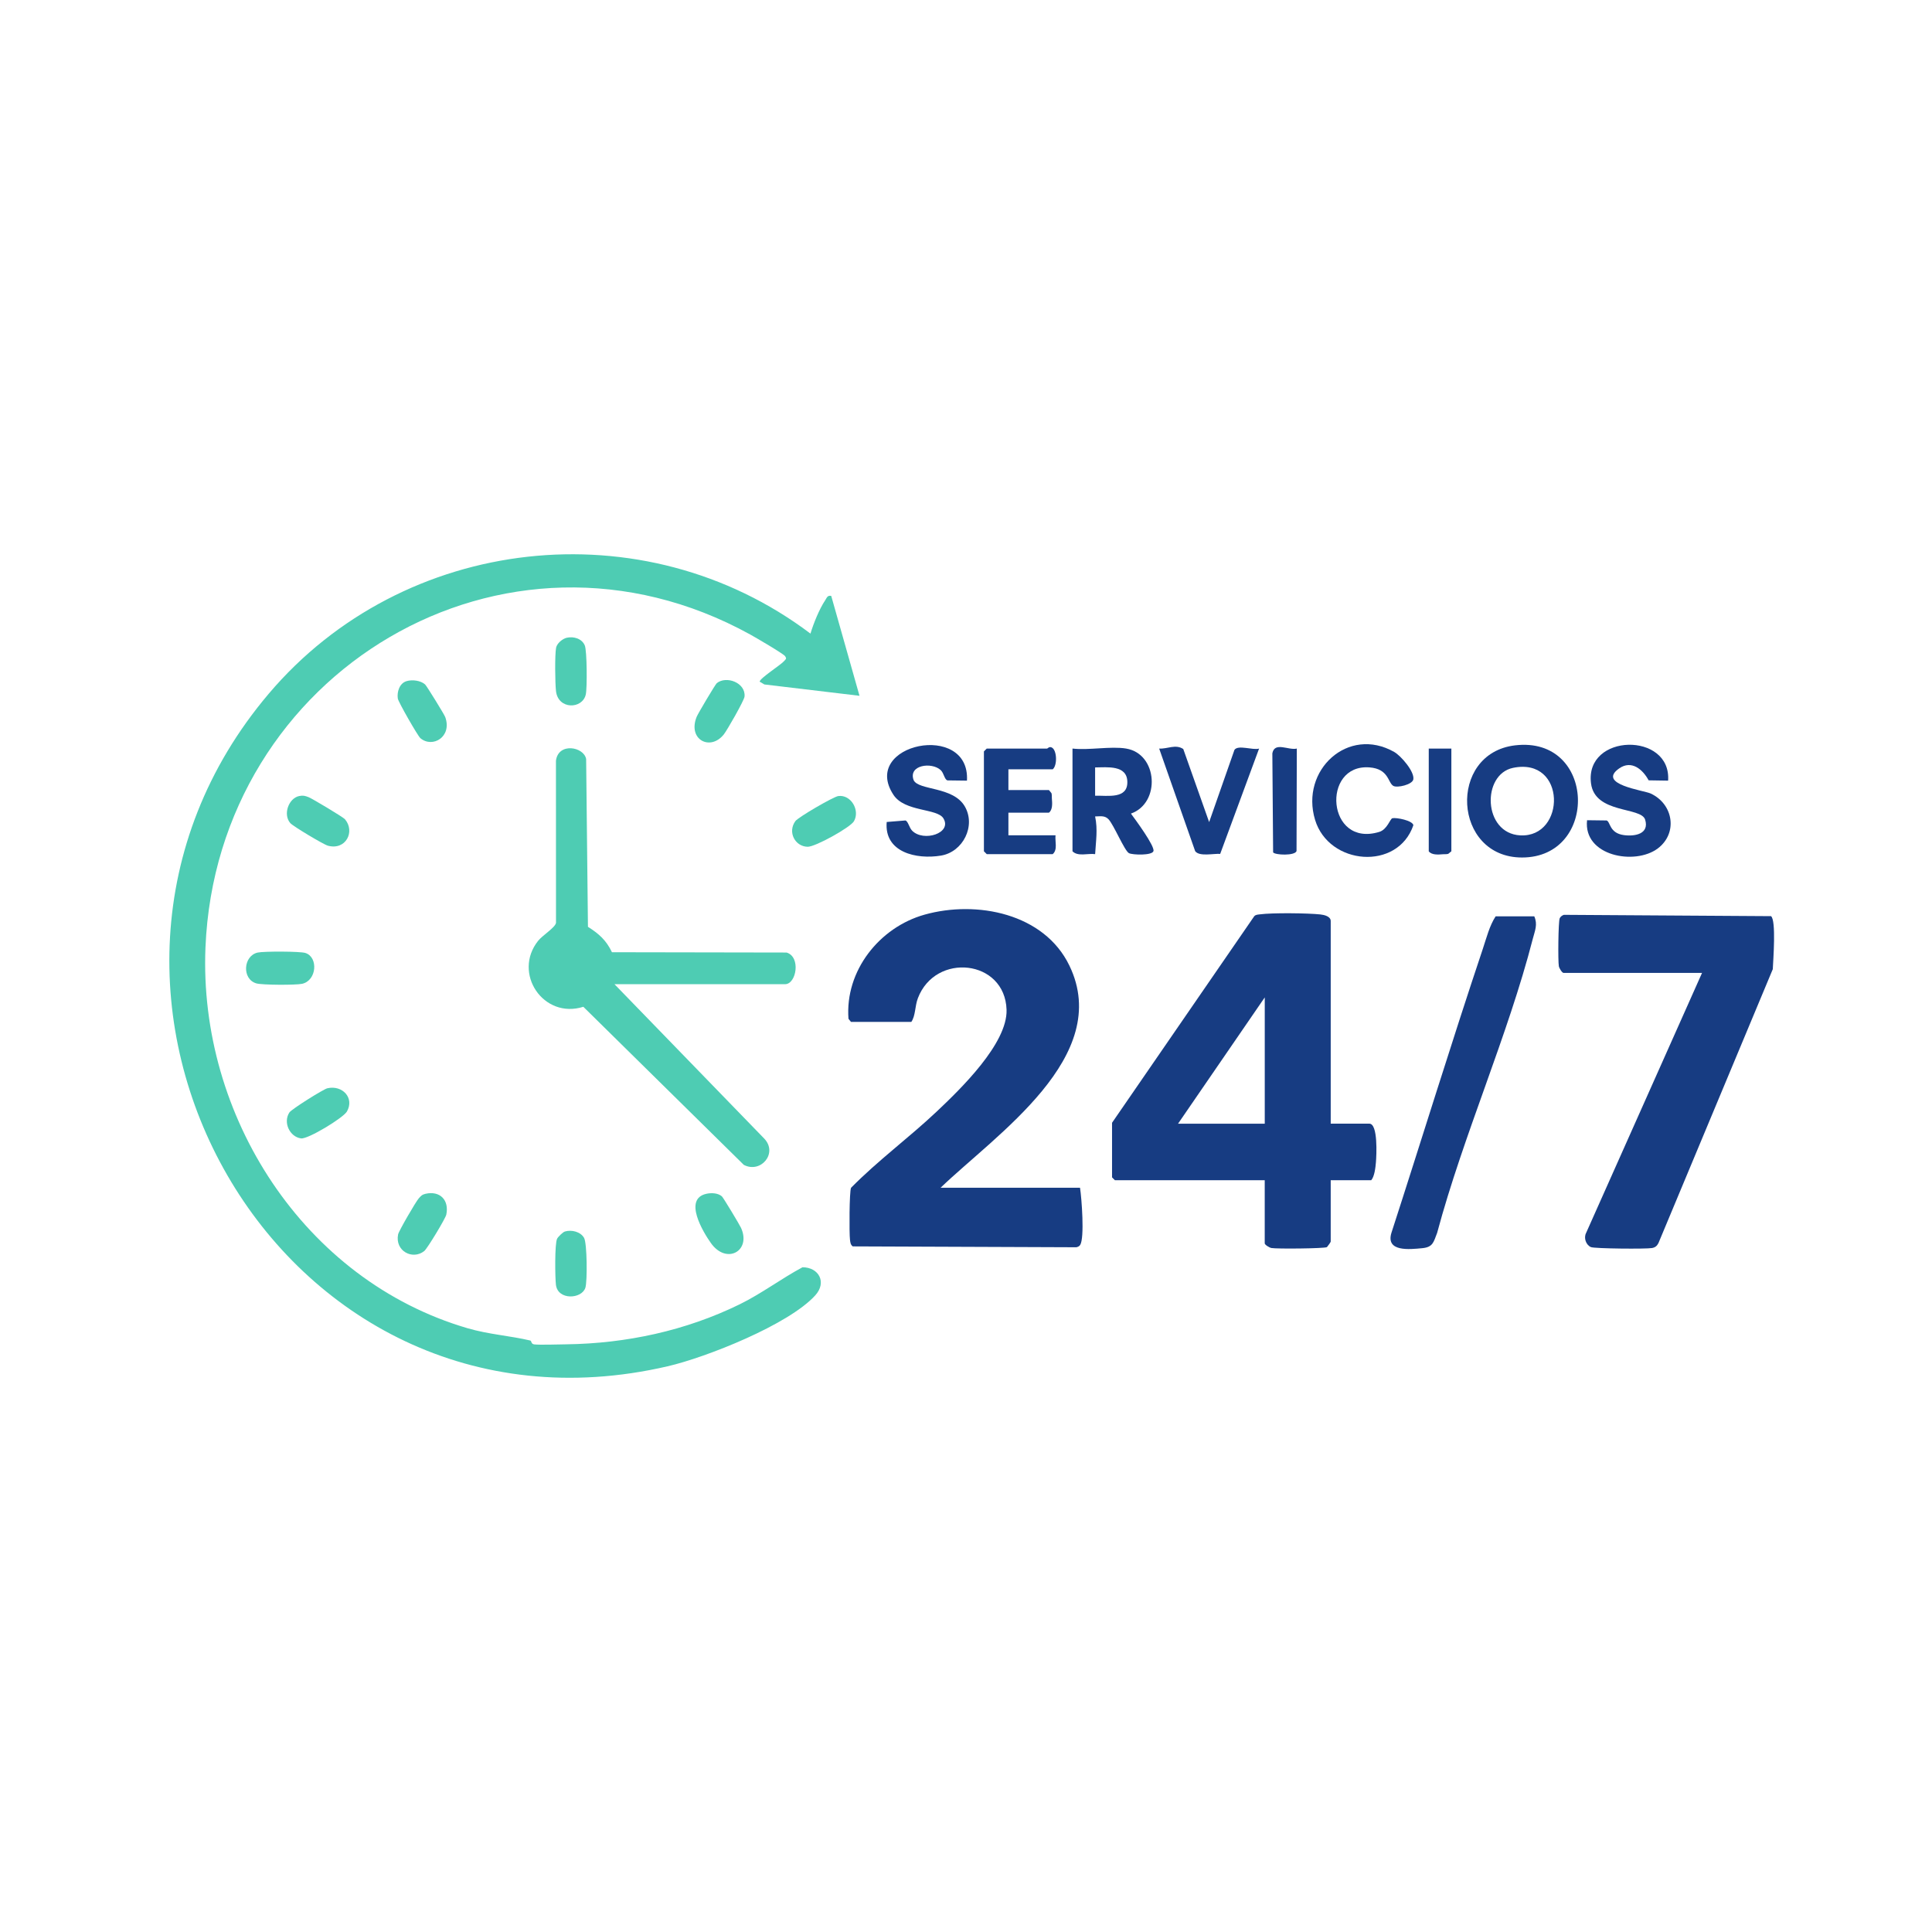
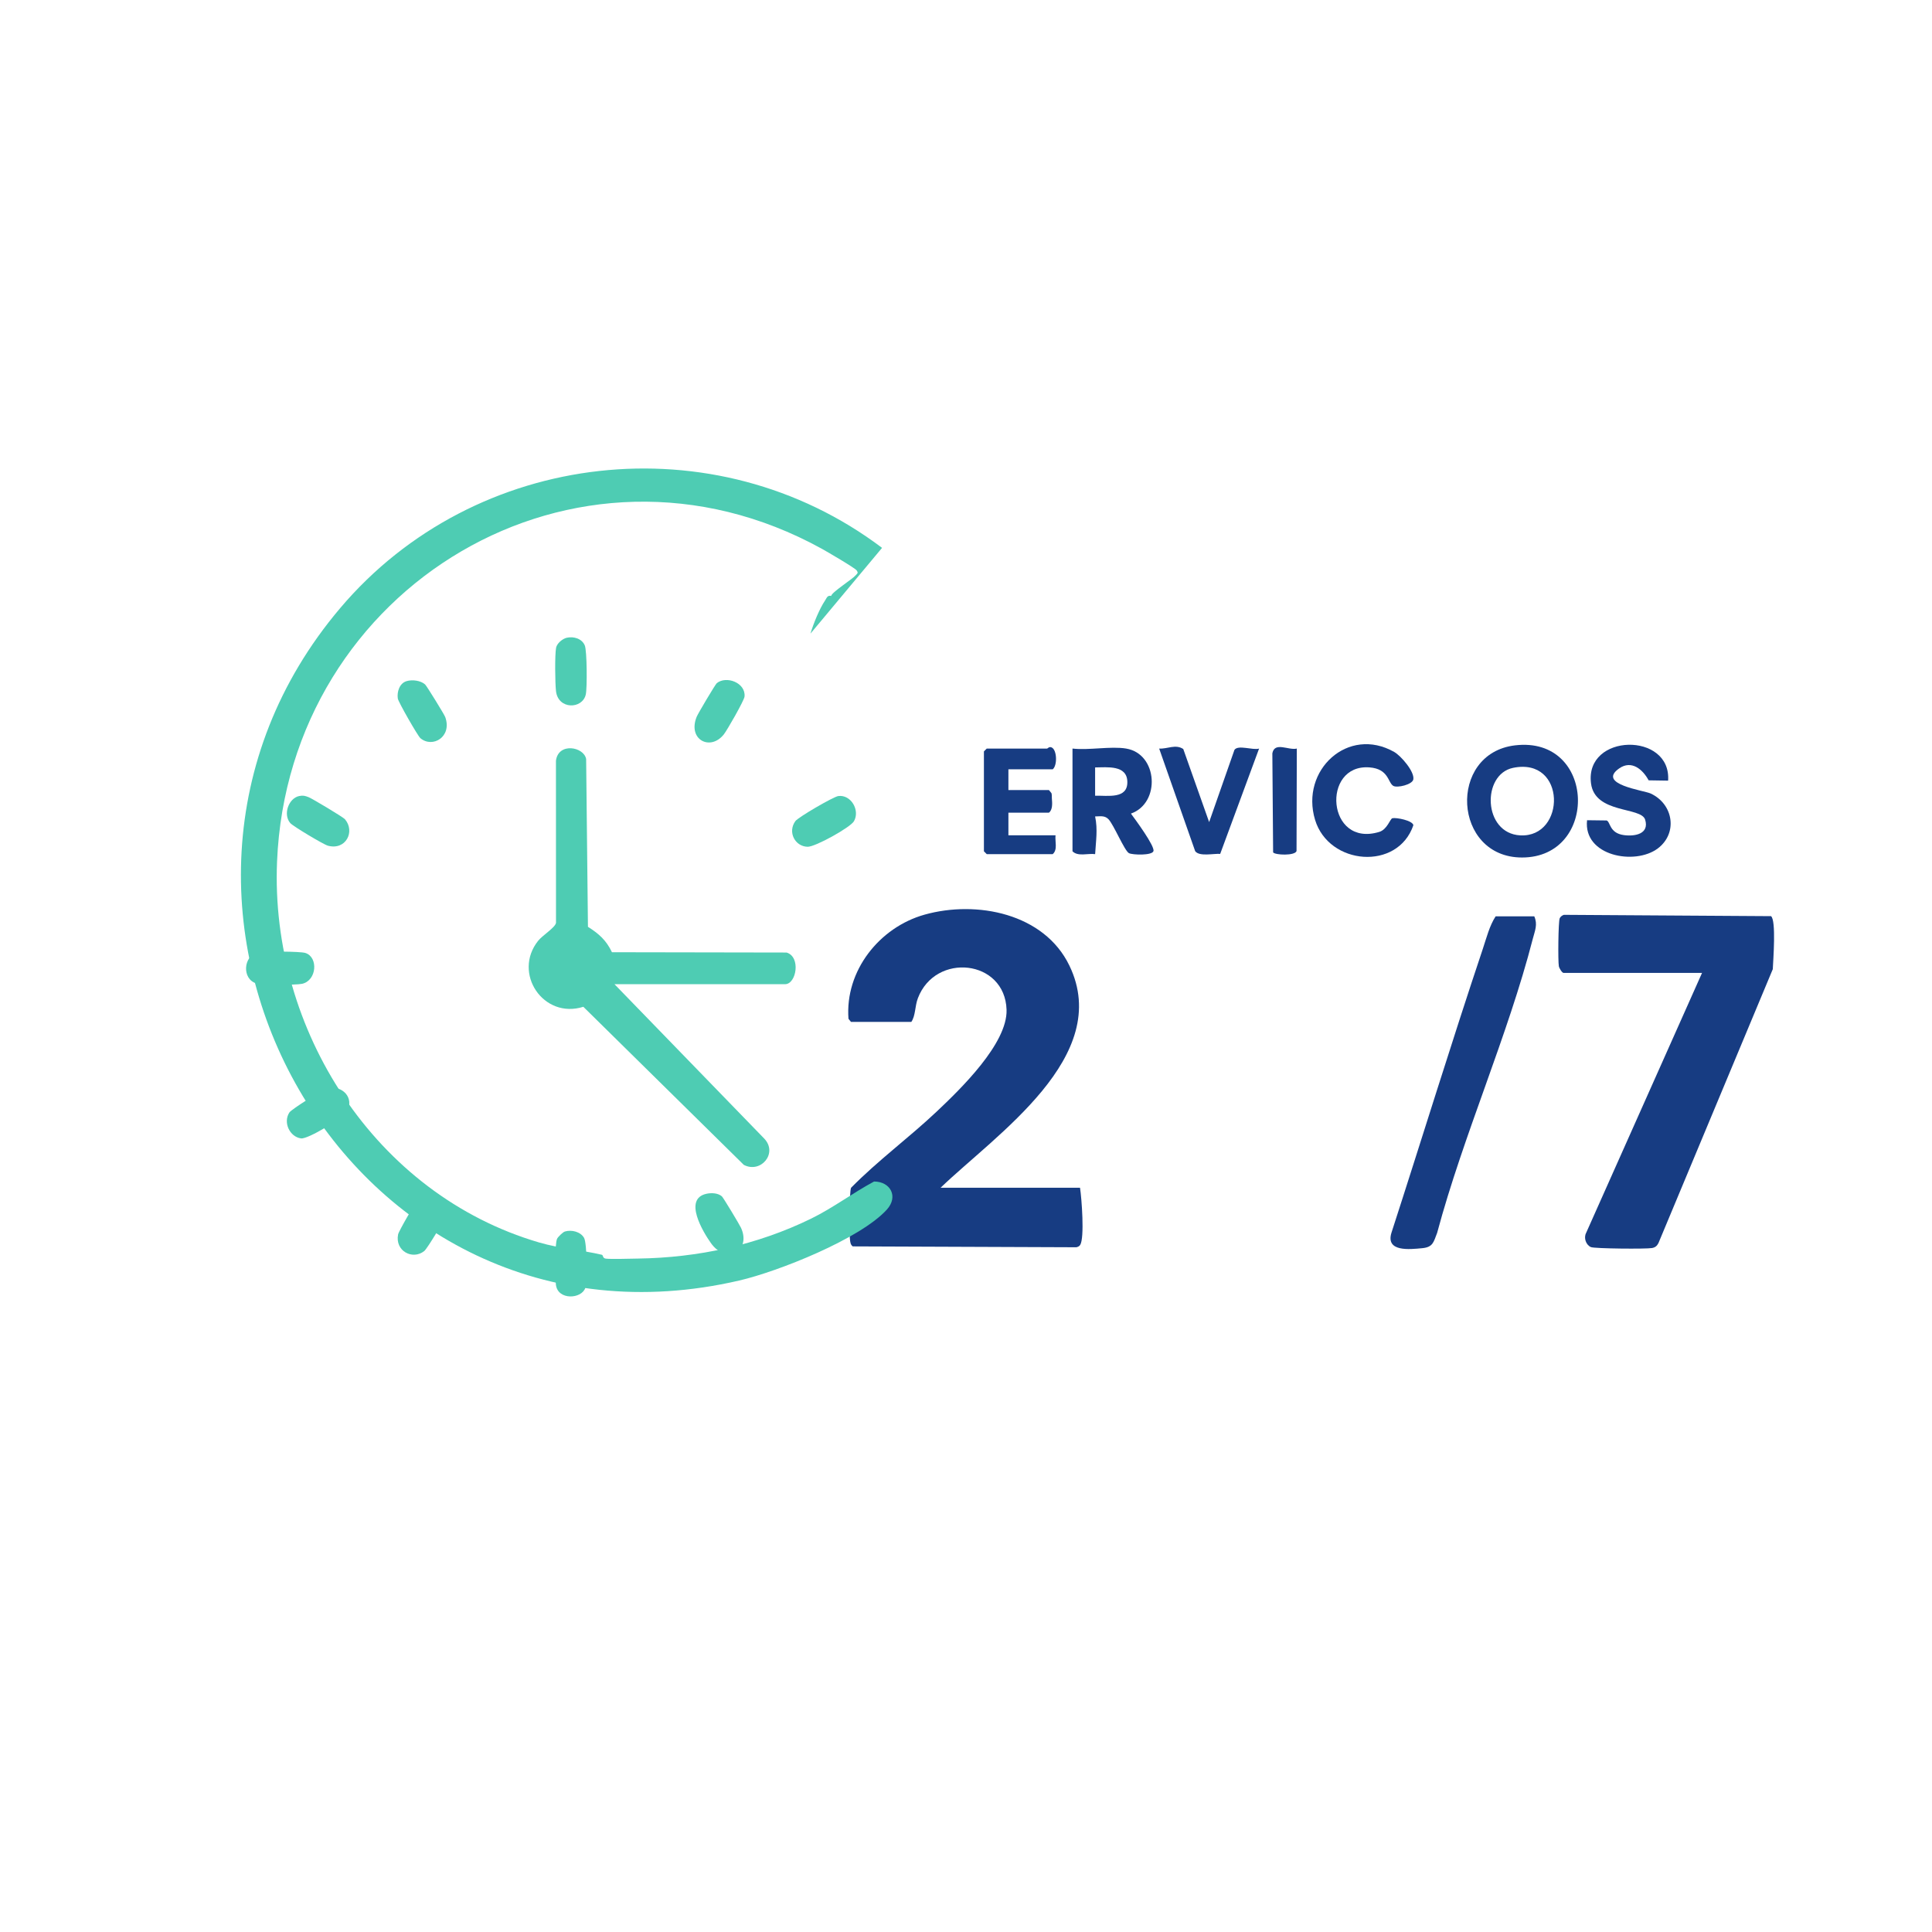
<svg xmlns="http://www.w3.org/2000/svg" id="Layer_1" data-name="Layer 1" viewBox="0 0 140 140">
  <g>
    <path d="M68.156,86.07h10.107c.118.753.337,3.626.011,4.143-.064.102-.162.137-.272.168l-16.211-.063c-.166-.131-.174-.294-.198-.485-.058-.459-.049-3.482.077-3.76,1.944-1.978,4.203-3.632,6.214-5.532,1.695-1.601,5.131-4.919,5.055-7.37-.114-3.649-5.161-4.183-6.428-.832-.221.583-.159,1.247-.473,1.713h-4.371l-.183-.226c-.263-3.474,2.236-6.631,5.52-7.549,3.772-1.054,8.66-.096,10.489,3.695,3.18,6.59-5.327,12.239-9.339,16.1Z" fill="#173c82" />
    <g>
-       <path d="M80.585,81.357l10.303-14.966c.116-.12.262-.113.412-.134.885-.121,3.462-.092,4.38.007.273.03.749.137.749.478v14.683h2.8c.636,0,.517,2.311.476,2.798-.032.386-.105,1.031-.34,1.299h-2.937v4.439c0,.066-.204.322-.273.41-.173.105-3.648.137-4.026.065-.15-.029-.482-.236-.482-.338v-4.576h-10.859l-.205-.205v-3.961ZM91.649,81.426v-9.151l-6.283,9.151h6.283Z" fill="#173c82" />
      <path d="M123.337,70.499h-10.039c-.102,0-.309-.332-.338-.482-.069-.359-.043-3.26.064-3.48.056-.114.179-.209.301-.245l15.01.096c.384.302.157,3.184.128,3.842l-8.286,19.85c-.105.205-.231.313-.462.357-.419.08-4.173.046-4.433-.068-.36-.159-.532-.664-.348-1.022l8.403-18.848Z" fill="#173c82" />
      <path d="M111.18,66.401c.26.595.047,1.031-.101,1.606-1.824,7.086-5.03,14.222-6.939,21.334-.259.658-.29,1.032-1.078,1.107-.922.088-2.679.287-2.227-1.134,2.219-6.848,4.332-13.737,6.618-20.563.265-.79.477-1.659.927-2.351h2.8Z" fill="#173c82" />
    </g>
  </g>
  <g>
-     <path d="M58.73,45.913c.211-.716.649-1.797,1.068-2.417.118-.175.155-.373.436-.314l2.049,7.238-6.894-.822-.342-.202c.003-.245,1.553-1.224,1.777-1.498.116-.142.202-.143.068-.349-.114-.175-2.165-1.37-2.528-1.57-17.818-9.822-38.653,2.74-39.475,22.678-.502,12.187,7.122,24.113,18.984,27.589,1.546.453,3.08.544,4.549.892.115.027.039.248.291.281.361.047,1.825.002,2.324-.005,4.348-.06,8.654-.986,12.553-2.894,1.597-.782,3.001-1.852,4.562-2.69,1.185.004,1.779,1.091.928,2.033-1.92,2.125-7.891,4.492-10.7,5.143-28.329,6.568-47.11-27.23-28.918-48.723,9.776-11.55,27.175-13.498,39.269-4.369Z" fill="#4eccb3" />
+     <path d="M58.73,45.913c.211-.716.649-1.797,1.068-2.417.118-.175.155-.373.436-.314c.003-.245,1.553-1.224,1.777-1.498.116-.142.202-.143.068-.349-.114-.175-2.165-1.37-2.528-1.57-17.818-9.822-38.653,2.74-39.475,22.678-.502,12.187,7.122,24.113,18.984,27.589,1.546.453,3.08.544,4.549.892.115.027.039.248.291.281.361.047,1.825.002,2.324-.005,4.348-.06,8.654-.986,12.553-2.894,1.597-.782,3.001-1.852,4.562-2.69,1.185.004,1.779,1.091.928,2.033-1.92,2.125-7.891,4.492-10.7,5.143-28.329,6.568-47.11-27.23-28.918-48.723,9.776-11.55,27.175-13.498,39.269-4.369Z" fill="#4eccb3" />
    <path d="M44.527,71.318l10.861,11.197c.994,1.058-.26,2.536-1.488,1.897l-11.629-11.456c-2.9.917-5.143-2.437-3.277-4.781.317-.398,1.229-.954,1.296-1.299l-.004-11.749c.168-1.35,2.019-1.021,2.188-.128l.131,12.162c.788.497,1.332.978,1.739,1.841l12.652.022c1.051.307.718,2.294-.108,2.294h-12.361Z" fill="#4eccb3" />
    <path d="M18.673,69.026c.432-.096,3.08-.095,3.462.031.943.31.822,1.996-.242,2.233-.448.1-2.909.094-3.325-.032-1.056-.32-.941-1.998.105-2.232Z" fill="#4eccb3" />
    <path d="M21.681,57.684c.288-.059.42-.018.681.082.257.099,2.504,1.444,2.635,1.599.758.895.063,2.267-1.235,1.918-.31-.083-2.536-1.413-2.73-1.641-.544-.639-.108-1.803.649-1.959Z" fill="#4eccb3" />
    <path d="M23.726,78.859c1.087-.247,1.976.701,1.412,1.687-.261.457-2.816,2.013-3.322,1.947-.811-.106-1.325-1.148-.845-1.881.157-.239,2.463-1.686,2.754-1.753Z" fill="#4eccb3" />
    <path d="M51.941,49.505c.682-.559,2.104-.039,2.011.97-.026.283-1.265,2.447-1.504,2.746-.984,1.232-2.634.37-1.964-1.281.097-.239,1.347-2.344,1.456-2.434Z" fill="#4eccb3" />
    <path d="M30.829,86.508c1.058-.243,1.73.459,1.511,1.511-.058.278-1.38,2.465-1.598,2.637-.846.672-2.134-.004-1.894-1.207.05-.249,1.284-2.373,1.494-2.608.155-.174.242-.277.487-.333Z" fill="#4eccb3" />
    <path d="M51.18,86.508c.359-.081.838-.065,1.127.181.102.087,1.287,2.056,1.394,2.293.75,1.673-1.062,2.681-2.187,1.095-.574-.809-2.009-3.193-.334-3.569Z" fill="#4eccb3" />
    <path d="M29.462,49.357c.411-.122,1.013-.051,1.342.24.113.1,1.396,2.183,1.46,2.364.515,1.439-.926,2.274-1.802,1.529-.184-.156-1.6-2.623-1.636-2.874-.07-.486.126-1.107.635-1.258Z" fill="#4eccb3" />
    <path d="M41.074,46.213c.496-.11,1.089.058,1.301.554.163.383.179,3.085.074,3.556-.241,1.078-2.002,1.115-2.159-.241-.067-.573-.091-2.621.006-3.141.06-.321.467-.659.778-.728Z" fill="#4eccb3" />
    <path d="M40.936,89.239c.481-.143,1.135.012,1.39.466.218.389.242,3.149.092,3.612-.268.826-1.988.915-2.132-.206-.064-.499-.098-2.97.083-3.346.068-.14.419-.482.566-.525Z" fill="#4eccb3" />
  </g>
  <g>
-     <path d="M70.069,56.568l-1.417-.018c-.221-.078-.249-.525-.485-.745-.65-.607-2.366-.374-1.962.726.357.76,2.856.443,3.706,1.901.823,1.412-.125,3.3-1.719,3.567-1.789.299-4.131-.234-3.938-2.435l1.358-.11c.204.071.263.515.487.742.822.834,2.918.182,2.263-.896-.45-.74-2.797-.45-3.621-1.707-2.427-3.7,5.571-5.349,5.329-1.025Z" fill="#173c82" />
    <path d="M120.879,56.568l-1.413-.022c-.421-.784-1.235-1.496-2.136-.863-1.644,1.154,1.783,1.588,2.277,1.815,1.657.761,1.991,2.882.519,3.986-1.658,1.244-5.405.548-5.122-2.048l1.417.018c.289.101.184.918,1.259,1.062.801.107,1.849-.088,1.533-1.121-.289-.946-3.644-.408-3.923-2.634-.457-3.643,5.834-3.739,5.588-.192Z" fill="#173c82" />
    <path d="M100.963,56.948c-.399-.235-.321-1.239-1.737-1.341-3.487-.252-3.093,5.835.72,4.676.583-.177.788-.954.951-.991.287-.066,1.462.163,1.522.504-1.131,3.321-6.124,2.913-7.124-.388-1.09-3.599,2.395-6.82,5.737-4.917.487.278,1.489,1.429,1.382,1.99-.073.378-1.172.631-1.45.467Z" fill="#173c82" />
    <path d="M73.073,55.748v1.502h2.937l.183.226c.039.124.018.255.029.381.029.339.067.821-.212,1.031h-2.937v1.639h3.415c-.051.45.17,1.041-.205,1.366h-4.78l-.205-.205v-7.239l.205-.205h4.371c.048,0,.144-.17.337-.079.385.183.418,1.298.073,1.581h-3.21Z" fill="#173c82" />
    <path d="M85.744,54.277l1.875,5.296,1.834-5.235c.269-.387,1.326.044,1.785-.093l-2.818,7.63c-.493-.032-1.516.213-1.814-.198l-2.608-7.432c.605.035,1.182-.339,1.745.031Z" fill="#173c82" />
    <path d="M93.972,54.244l-.02,7.426c-.116.355-1.558.296-1.697.096l-.056-7.176c.166-.872,1.176-.198,1.773-.346Z" fill="#173c82" />
-     <path d="M105.171,54.245v7.444l-.226.183c-.124.039-.255.018-.381.029-.339.029-.821.067-1.031-.212v-7.444h1.639Z" fill="#173c82" />
    <path d="M60.749,57.684c.913-.119,1.588,1.03,1.131,1.827-.254.443-2.797,1.86-3.356,1.849-.915-.017-1.466-1.065-.888-1.86.205-.282,2.762-1.771,3.113-1.816Z" fill="#4eccb3" />
    <path d="M109.784,54.011c5.88-.697,6.099,8.127.508,8.127-5.024-0-5.403-7.546-.508-8.127ZM109.641,55.642c-2.283.471-2.184,4.746.52,4.892,3.321.179,3.365-5.693-.52-4.892Z" fill="#173c82" />
    <path d="M81.61,54.245c2.292.38,2.51,3.946.342,4.711.306.416,1.741,2.353,1.632,2.719-.097.326-1.499.282-1.77.151-.324-.156-1.108-2.071-1.494-2.467-.278-.285-.612-.198-.964-.197.201.96.056,1.776.001,2.732-.527-.072-1.243.195-1.64-.206v-7.444c1.181.138,2.766-.187,3.893,0ZM79.356,55.611v2.049c.913-.022,2.376.266,2.335-1.027-.038-1.206-1.447-1.03-2.335-1.022Z" fill="#173c82" />
  </g>
</svg>